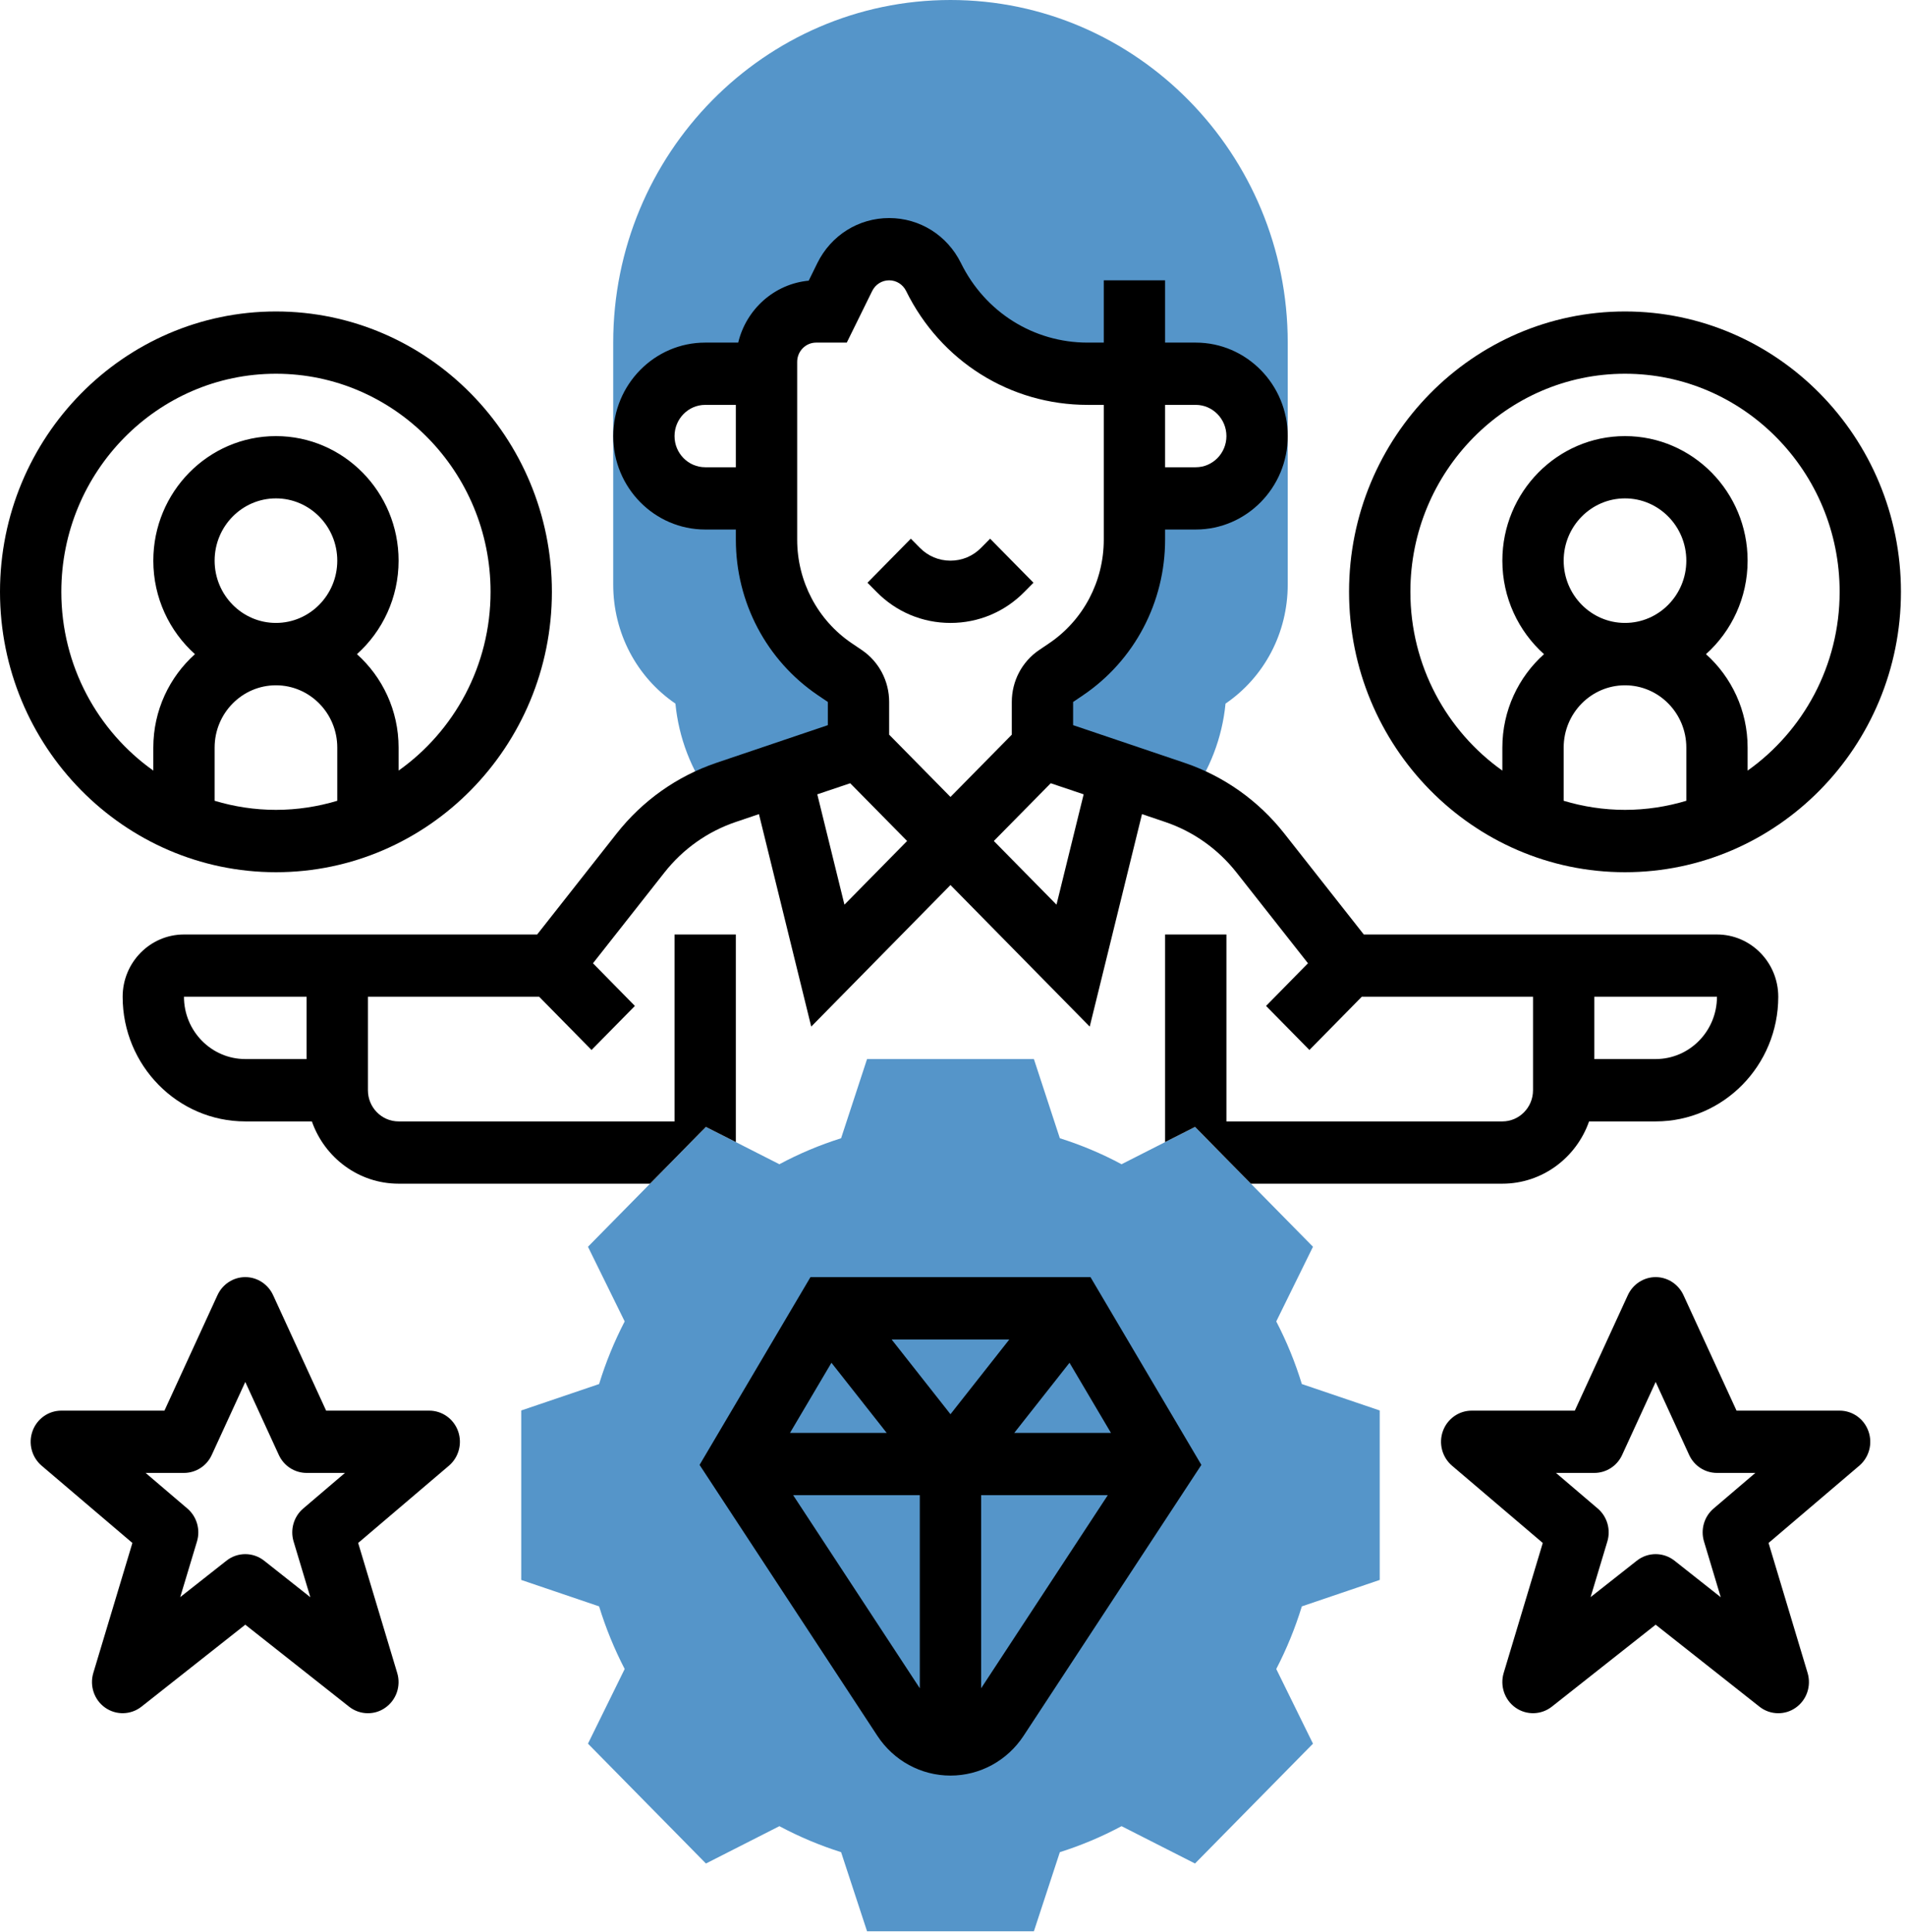
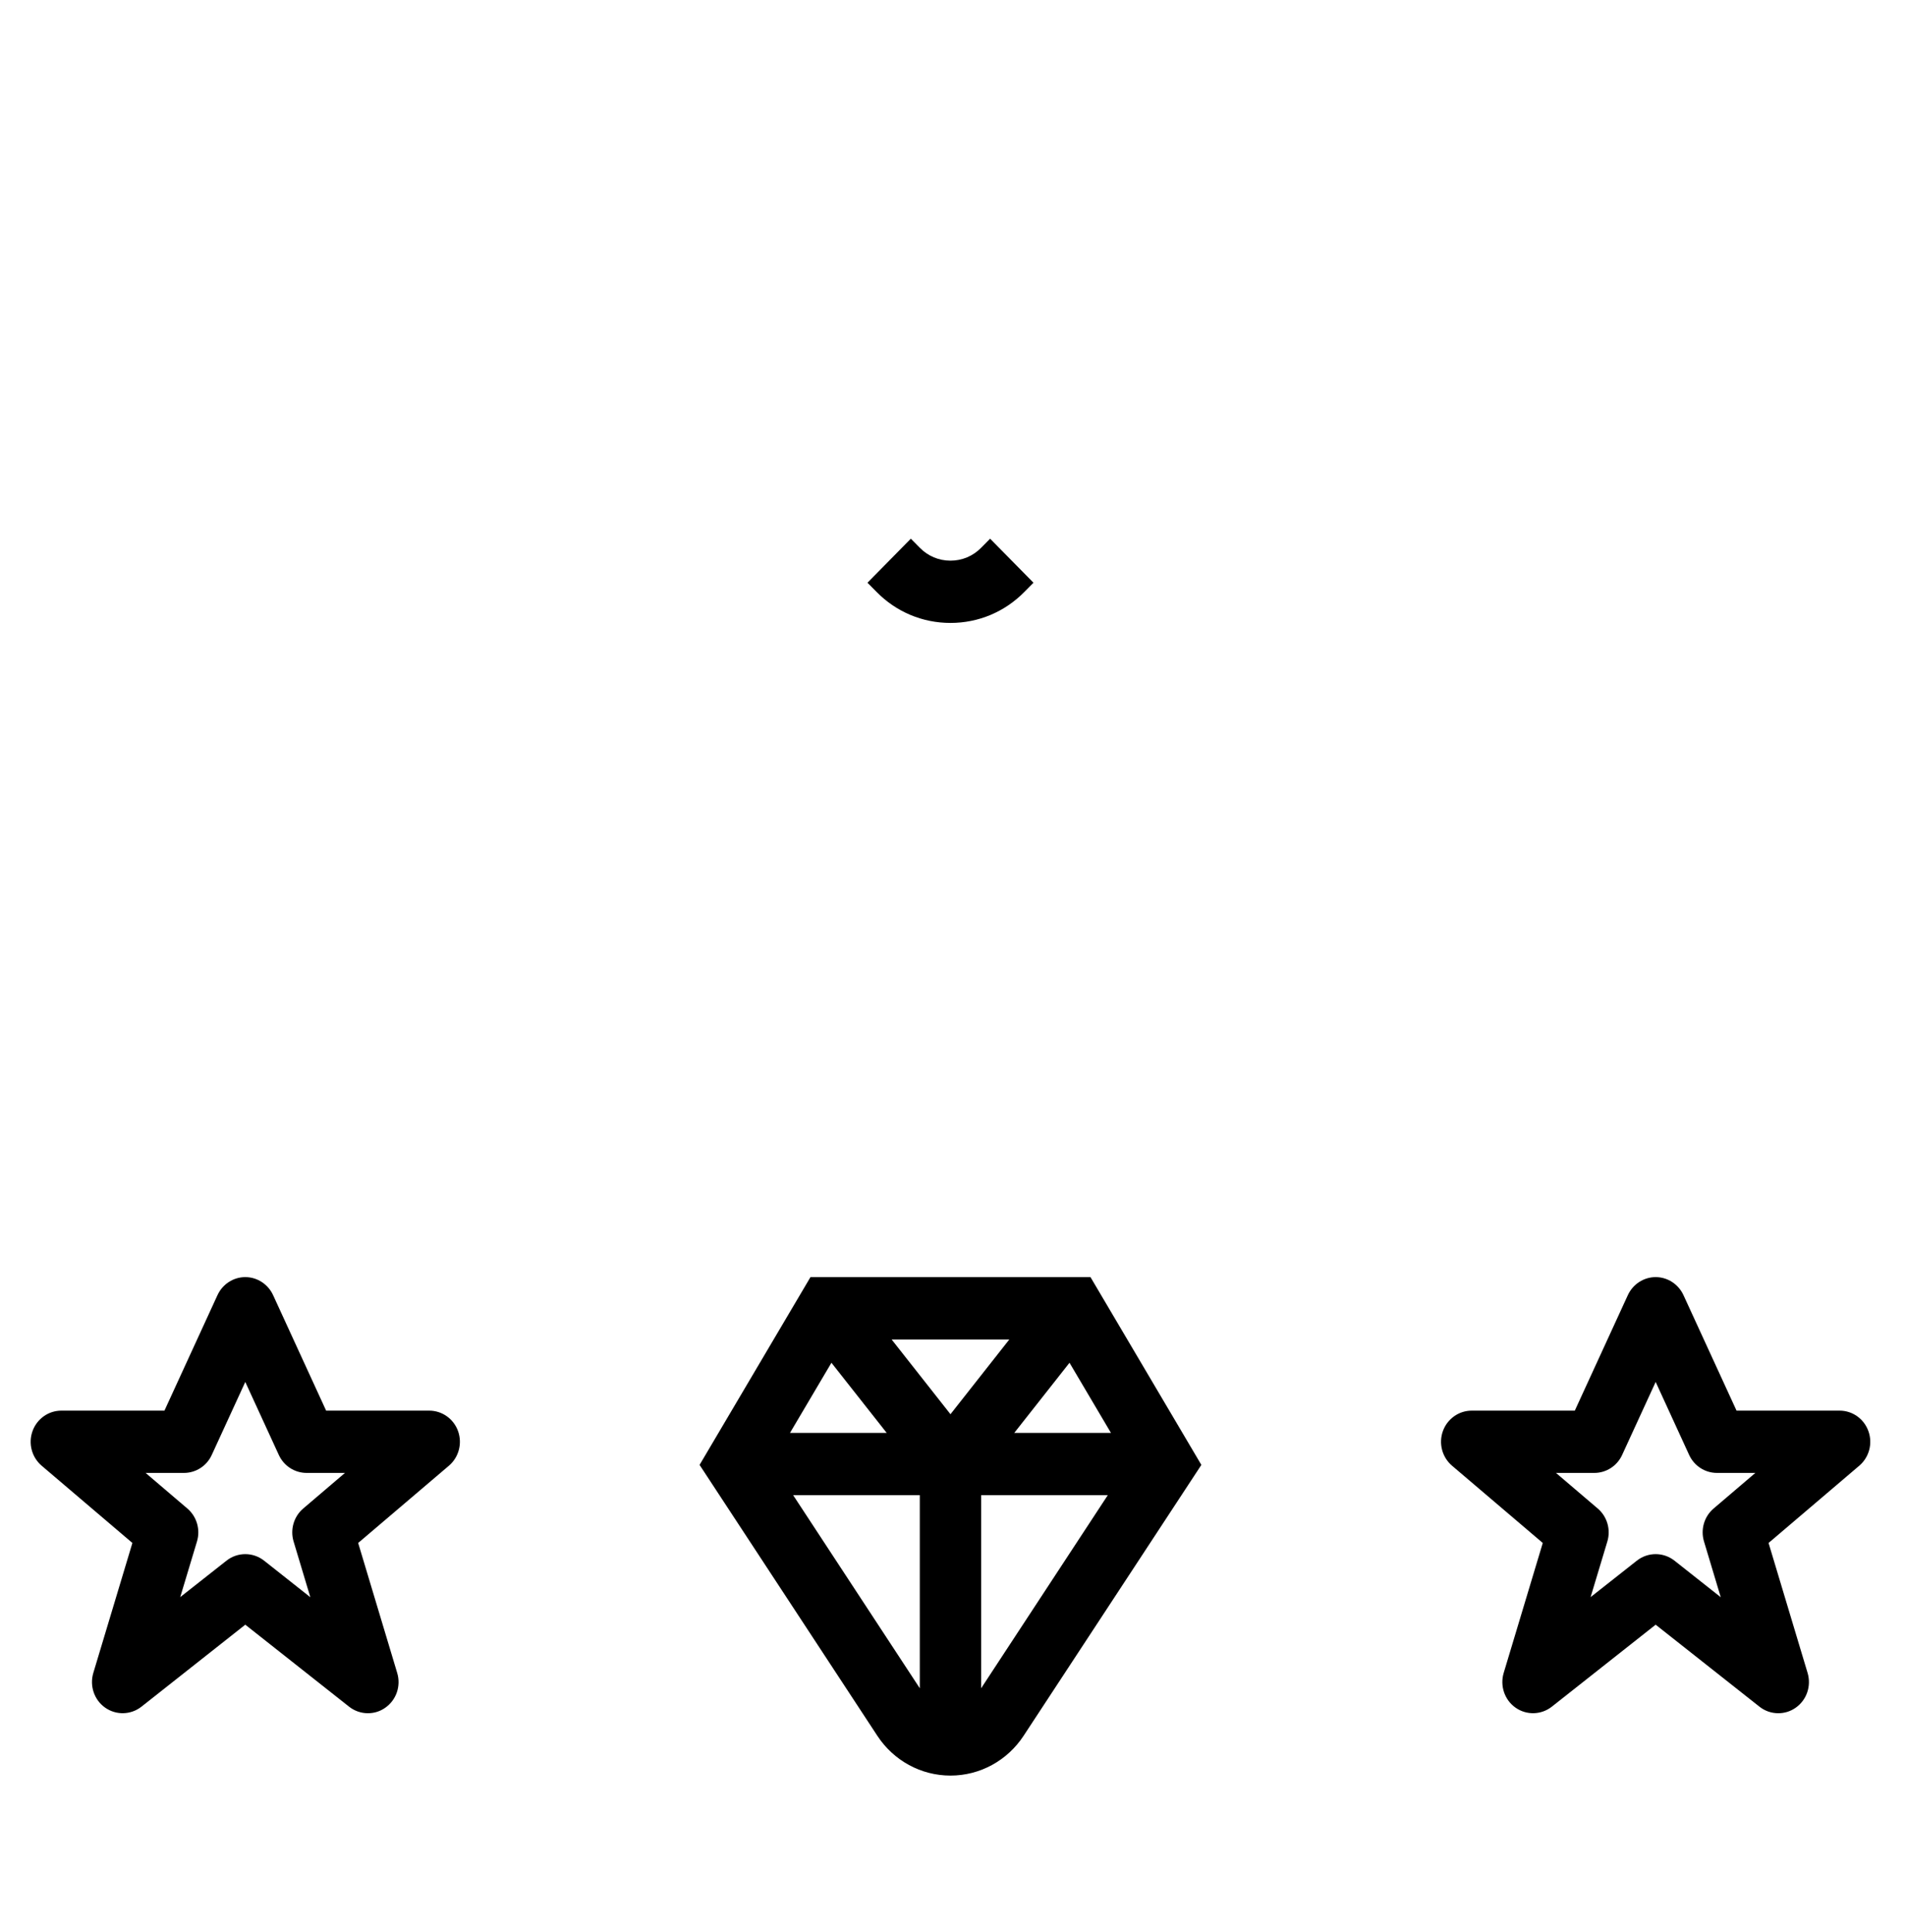
<svg xmlns="http://www.w3.org/2000/svg" width="296" height="300" viewBox="0 0 296 300" fill="none">
-   <path d="M104.893 109.267C105.407 114.577 107.362 119.656 110.536 123.923C111.264 123.598 112.004 123.313 112.757 123.056L133.322 116.094V109.01C133.322 107.384 132.528 105.881 131.202 104.987L129.64 103.93C123.017 99.433 119.038 91.889 119.038 83.802V77.396H109.515C104.255 77.396 99.992 73.061 99.992 67.725C99.992 62.374 104.255 58.04 109.515 58.04H119.038V56.198C119.038 51.877 122.487 48.369 126.743 48.369H128.561L131.193 43.019C132.498 40.364 135.166 38.698 138.085 38.698C141.002 38.698 143.67 40.364 144.975 43.019C149.506 52.229 158.77 58.04 168.902 58.04H176.176H185.699C190.959 58.04 195.223 62.374 195.223 67.725C195.223 73.061 190.959 77.396 185.699 77.396H176.176V83.802C176.176 91.889 172.198 99.433 165.576 103.93L164.012 104.987C162.688 105.881 161.892 107.384 161.892 109.01V116.094L182.457 123.056C183.212 123.313 183.952 123.598 184.678 123.923C187.854 119.656 189.807 114.577 190.323 109.267C196.345 105.149 199.983 98.296 199.983 90.765V53.205C199.983 23.866 176.488 -0 147.608 -0C118.726 -0 95.231 23.866 95.231 53.205V90.765C95.231 98.296 98.869 105.149 104.893 109.267Z" fill="#5595C9" />
-   <path d="M160.563 299.913H134.653L130.621 287.628C127.316 286.585 124.108 285.23 121.038 283.591L109.632 289.389L91.311 270.778L97.013 259.183C95.399 256.068 94.068 252.804 93.04 249.458L80.947 245.354V219.036L93.04 214.932C94.068 211.573 95.399 208.322 97.013 205.207L91.311 193.612L109.632 175.001L121.038 180.798C124.11 179.146 127.316 177.805 130.621 176.762L134.653 164.463H160.563L164.593 176.762C167.898 177.805 171.106 179.146 174.176 180.798L185.583 175.001L203.904 193.612L198.201 205.207C199.817 208.322 201.147 211.573 202.175 214.932L214.269 219.036V245.354L202.175 249.458C201.147 252.804 199.817 256.068 198.201 259.183L203.904 270.778L185.583 289.389L174.176 283.591C171.106 285.23 167.898 286.585 164.594 287.628L160.563 299.913Z" fill="#5595C9" />
  <path d="M45.595 239.381L48.195 248.036L41.015 242.361C40.155 241.683 39.125 241.345 38.093 241.345C37.062 241.345 36.03 241.683 35.172 242.361L27.988 248.022L30.59 239.381C31.148 237.525 30.559 235.507 29.095 234.261L22.614 228.734H28.57C30.42 228.734 32.103 227.651 32.884 225.944L38.093 214.607L43.3 225.944C44.083 227.651 45.766 228.734 47.616 228.734H53.572L47.091 234.261C45.626 235.507 45.038 237.525 45.595 239.381ZM66.661 219.063H50.648L42.407 201.116C41.625 199.423 39.942 198.326 38.093 198.326C36.242 198.326 34.56 199.423 33.779 201.116L25.538 219.063H9.523C7.522 219.063 5.734 220.336 5.049 222.246C4.365 224.156 4.93 226.296 6.464 227.61L20.561 239.611L14.492 259.793C13.887 261.811 14.636 264.006 16.345 265.197C18.055 266.389 20.329 266.322 21.968 265.035L38.092 252.303L54.212 265.035C55.069 265.712 56.099 266.051 57.134 266.051C58.075 266.051 59.019 265.78 59.834 265.197C61.543 264.006 62.294 261.825 61.688 259.807L55.623 239.611L69.721 227.61C71.255 226.296 71.821 224.156 71.137 222.246C70.452 220.336 68.664 219.063 66.661 219.063Z" fill="black" />
  <path d="M264.63 239.381L267.23 248.036L260.045 242.361C259.185 241.683 258.155 241.345 257.123 241.345C256.091 241.345 255.06 241.683 254.2 242.361L247.018 248.022L249.619 239.381C250.178 237.525 249.589 235.507 248.125 234.261L241.643 228.734H247.6C249.449 228.734 251.131 227.651 251.914 225.944L257.123 214.607L262.324 225.944C263.11 227.651 264.79 228.734 266.643 228.734H272.603L266.123 234.261C264.657 235.507 264.07 237.525 264.63 239.381ZM285.695 219.063H269.683L261.437 201.116C260.654 199.423 258.972 198.326 257.123 198.326C255.272 198.326 253.59 199.423 252.807 201.116L244.566 219.063H228.553C226.551 219.063 224.763 220.336 224.077 222.246C223.393 224.156 223.96 226.296 225.495 227.61L239.591 239.611L233.522 259.793C232.915 261.811 233.665 264.006 235.375 265.197C237.084 266.389 239.357 266.322 240.997 265.035L257.121 252.303L273.243 265.035C274.096 265.712 275.122 266.051 276.162 266.051C277.109 266.051 278.042 265.78 278.869 265.197C280.575 264.006 281.322 261.825 280.722 259.807L274.656 239.611L288.748 227.61C290.281 226.296 290.855 224.156 290.161 222.246C289.481 220.336 287.695 219.063 285.695 219.063Z" fill="black" />
-   <path d="M252.36 58.039C270.736 58.039 285.695 73.237 285.695 91.902C285.695 103.388 280.029 113.547 271.403 119.669V116.093C271.403 110.323 268.896 105.136 264.937 101.587C268.896 98.038 271.403 92.837 271.403 87.067C271.403 76.393 262.857 67.724 252.36 67.724C241.859 67.724 233.314 76.393 233.314 87.067C233.314 92.837 235.821 98.038 239.783 101.587C235.821 105.136 233.314 110.323 233.314 116.093V119.669C224.688 113.547 219.03 103.388 219.03 91.902C219.03 73.237 233.982 58.039 252.36 58.039ZM242.837 87.067C242.837 81.73 247.109 77.395 252.36 77.395C257.612 77.395 261.884 81.73 261.884 87.067C261.884 92.403 257.612 96.737 252.36 96.737C247.109 96.737 242.837 92.403 242.837 87.067ZM242.837 124.356V116.093C242.837 110.757 247.109 106.422 252.36 106.422C257.612 106.422 261.884 110.757 261.884 116.093V124.356C258.864 125.263 255.67 125.765 252.36 125.765C249.051 125.765 245.857 125.263 242.837 124.356ZM252.36 135.449C275.989 135.449 295.214 115.917 295.214 91.902C295.214 67.9 275.989 48.368 252.36 48.368C228.73 48.368 209.507 67.9 209.507 91.902C209.507 115.917 228.73 135.449 252.36 135.449Z" fill="black" />
-   <path d="M42.854 58.039C61.232 58.039 76.184 73.237 76.184 91.902C76.184 103.388 70.528 113.547 61.9 119.669V116.093C61.9 110.323 59.394 105.136 55.431 101.587C59.394 98.038 61.9 92.837 61.9 87.067C61.9 76.393 53.357 67.724 42.854 67.724C32.352 67.724 23.809 76.393 23.809 87.067C23.809 92.837 26.315 98.038 30.276 101.587C26.315 105.136 23.809 110.323 23.809 116.093V119.669C15.181 113.547 9.523 103.388 9.523 91.902C9.523 73.237 24.475 58.039 42.854 58.039ZM33.331 87.067C33.331 81.73 37.603 77.395 42.854 77.395C48.105 77.395 52.377 81.73 52.377 87.067C52.377 92.403 48.105 96.737 42.854 96.737C37.603 96.737 33.331 92.403 33.331 87.067ZM33.331 124.356V116.093C33.331 110.757 37.603 106.422 42.854 106.422C48.105 106.422 52.377 110.757 52.377 116.093V124.356C49.357 125.263 46.163 125.765 42.854 125.765C39.545 125.765 36.35 125.263 33.331 124.356ZM42.854 135.449C66.484 135.449 85.708 115.917 85.708 91.902C85.708 67.9 66.484 48.368 42.854 48.368C19.225 48.368 0 67.9 0 91.902C0 115.917 19.225 135.449 42.854 135.449Z" fill="black" />
-   <path d="M266.643 154.791C266.643 160.128 262.377 164.463 257.123 164.463H247.6V154.791H266.643ZM164.073 140.488L154.341 130.6L163.177 121.633L168.29 123.353L164.073 140.488ZM131.141 140.488L126.924 123.353L132.037 121.633L140.874 130.6L131.141 140.488ZM123.801 83.802V56.197C123.801 54.545 125.12 53.204 126.743 53.204H131.504L135.453 45.185C135.954 44.169 136.962 43.533 138.085 43.533C139.206 43.533 140.215 44.169 140.716 45.185C146.089 56.103 156.888 62.875 168.902 62.875H171.415V83.802C171.415 90.276 168.245 96.304 162.933 99.894L161.371 100.95C158.716 102.752 157.131 105.759 157.131 109.009V114.089L147.608 123.76L138.085 114.089V109.009C138.085 105.759 136.499 102.752 133.844 100.95L132.281 99.894C126.971 96.304 123.801 90.276 123.801 83.802ZM185.699 62.875C188.326 62.875 190.462 65.056 190.462 67.724C190.462 70.393 188.326 72.56 185.699 72.56H180.938V62.875H185.699ZM28.57 154.791H47.616V164.463H38.093C32.843 164.463 28.57 160.128 28.57 154.791ZM109.515 72.56C106.89 72.56 104.754 70.393 104.754 67.724C104.754 65.056 106.89 62.875 109.515 62.875H114.277V72.56H109.515ZM246.78 174.147H257.123C267.63 174.147 276.163 165.465 276.163 154.791C276.163 149.455 271.896 145.12 266.643 145.12H247.6H242.837H211.796L199.449 129.435C195.427 124.329 190.072 120.536 183.964 118.464L166.653 112.612L166.654 109.009L168.217 107.953C176.183 102.548 180.938 93.527 180.938 83.802V82.231H185.699C193.576 82.231 199.984 75.716 199.984 67.724C199.984 59.719 193.576 53.204 185.699 53.204H180.938V43.533H171.415V53.204H168.902C160.519 53.204 152.983 48.477 149.234 40.851C147.109 36.544 142.836 33.862 138.085 33.862C133.332 33.862 129.059 36.544 126.935 40.851L125.592 43.587C120.248 44.088 115.881 48.03 114.643 53.204H109.515C101.638 53.204 95.231 59.719 95.231 67.724C95.231 75.716 101.638 82.231 109.515 82.231H114.277V83.802C114.277 93.527 119.033 102.548 126.999 107.953L128.561 109.009V112.612L111.252 118.464C105.143 120.536 99.788 124.329 95.766 129.435L83.42 145.12H52.377H47.616H28.57C23.318 145.12 19.047 149.455 19.047 154.791C19.047 165.465 27.591 174.147 38.093 174.147H48.435C50.4 179.768 55.693 183.818 61.9 183.818H100.949L108.678 175.962L109.632 175.001L114.277 177.357V145.12H104.754V174.147H61.9C59.275 174.147 57.139 171.98 57.139 169.312V154.791H83.736L91.865 163.054L98.597 156.214L92.088 149.59L103.201 135.476C106.075 131.833 109.9 129.124 114.264 127.647L117.864 126.428L125.983 159.424L147.608 137.44L169.233 159.424L177.351 126.428L180.952 127.647C185.315 129.124 189.14 131.833 192.013 135.476L203.127 149.59L196.617 156.214L203.351 163.054L211.48 154.791H238.076V169.312C238.076 171.98 235.939 174.147 233.314 174.147H190.462V145.12H180.938V177.357L185.583 175.001L185.699 175.109L190.462 179.958L194.265 183.818H233.314C239.522 183.818 244.814 179.768 246.78 174.147Z" fill="black" />
  <path d="M152.369 262.177V232.188H172.04L152.369 262.177ZM123.174 232.188H142.845V262.177L123.174 232.188ZM166.094 211.627L172.528 222.517H157.515L166.094 211.627ZM138.468 208.01H156.747L147.608 219.618L138.468 208.01ZM137.701 222.517H122.687L129.121 211.627L137.701 222.517ZM125.866 198.326L108.643 227.488L136.243 269.545C138.782 273.419 143.031 275.735 147.608 275.735C152.185 275.735 156.432 273.419 158.972 269.545L186.571 227.488L169.35 198.326H125.866Z" fill="black" />
  <path d="M147.608 96.738C151.95 96.738 156.032 95.032 159.103 91.903L160.497 90.494L153.763 83.654L152.369 85.063C151.097 86.363 149.406 87.067 147.608 87.067C145.808 87.067 144.117 86.363 142.845 85.063L141.451 83.654L134.718 90.494L136.113 91.903C139.183 95.032 143.266 96.738 147.608 96.738Z" fill="black" />
</svg>